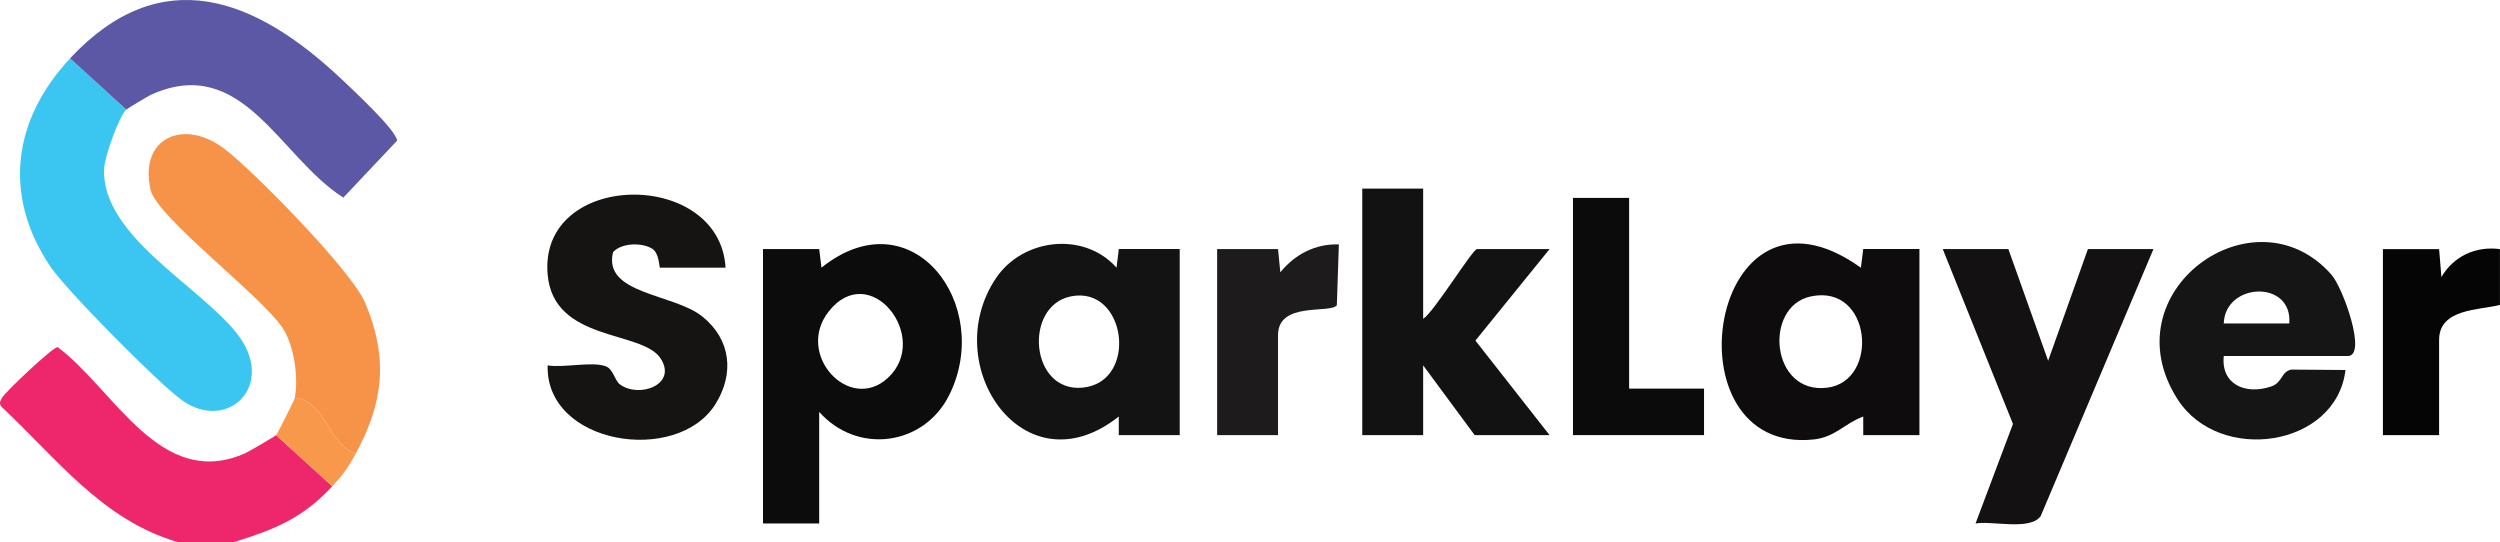
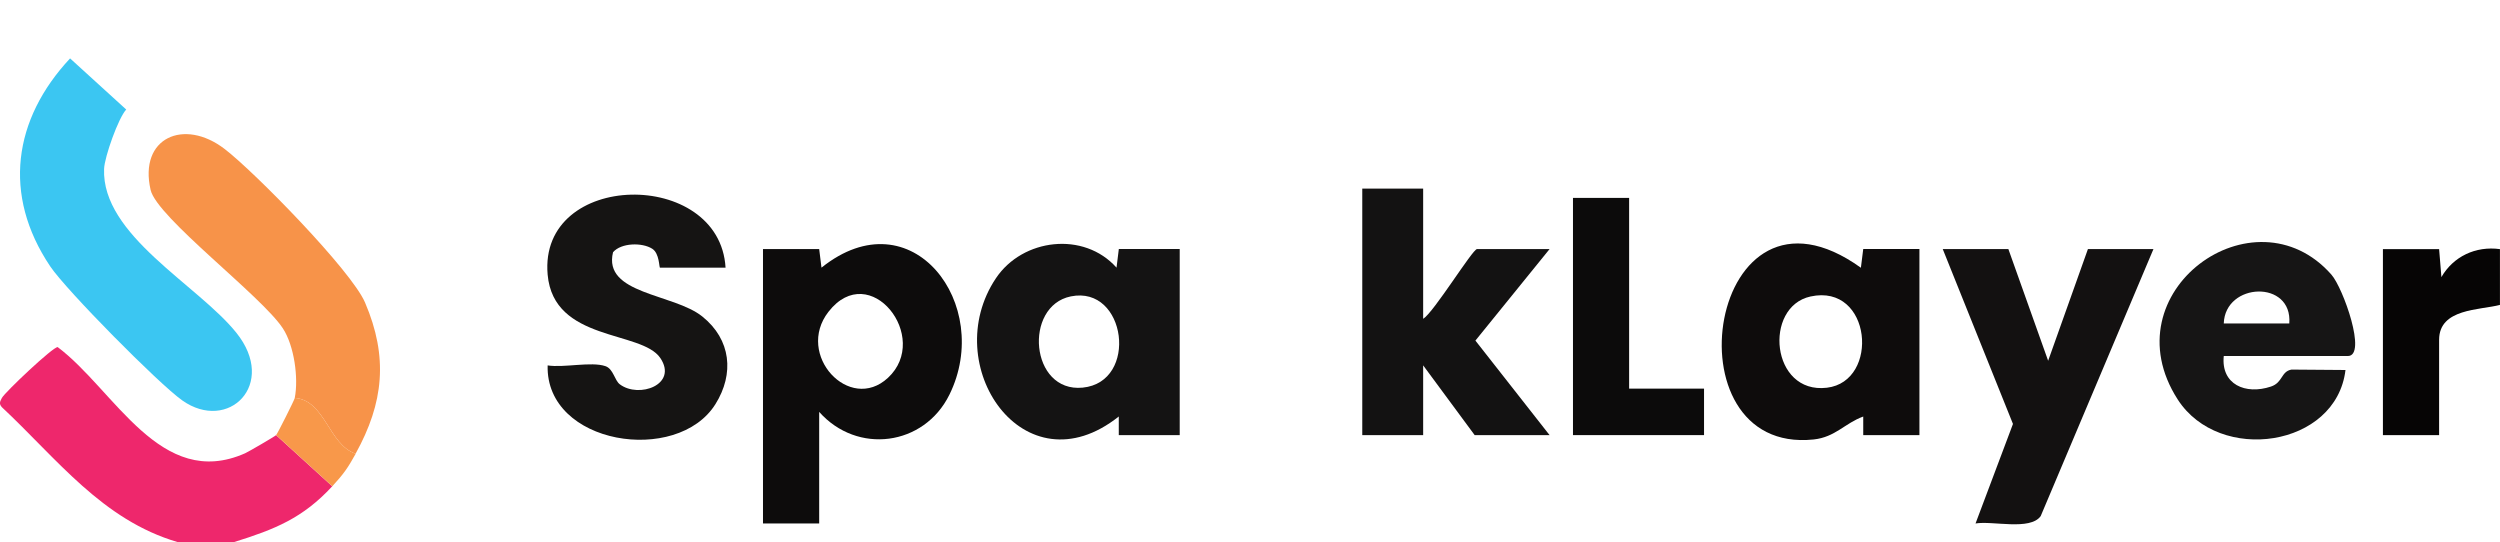
<svg xmlns="http://www.w3.org/2000/svg" id="Layer_2" data-name="Layer 2" viewBox="0 0 532.97 115.57">
  <g id="Layer_1-2" data-name="Layer 1">
    <g id="tzQBze.tif">
      <g>
        <path d="M58.85,92.76l11.98,10.91c-6.25,6.77-12.19,9.17-20.96,11.9h-11.98c-16.11-4.72-25.75-17.79-37.49-28.76-.67-.75-.4-1.2,0-1.97.63-1.21,10.99-11,11.9-10.84,12.14,9.12,21.93,30.63,39.96,22.63.76-.34,6.33-3.59,6.59-3.86Z" style="fill: #ee276c;" />
        <path d="M532.97,65c-4.33,1.14-12.98.73-12.98,7.44v20.33h-11.98v-39.66h11.98s.49,5.96.49,5.96c2.53-4.38,7.29-6.67,12.48-5.96v11.9Z" style="fill: #060505;" />
        <path d="M174.64,87.8v23.8h-11.98v-58.5h11.98s.49,3.96.49,3.96c19.27-15.44,36.73,7.93,27.27,27.09-5.4,10.94-19.64,12.82-27.77,3.65ZM189.3,80.55c9.28-8.6-3.86-25.41-12.68-14.08-7.13,9.16,4.51,21.66,12.68,14.08Z" style="fill: #0d0c0c;" />
        <path d="M26.91,23.35c-1.66,1.76-4.62,10.07-4.72,12.65-.55,14.17,19.96,24.69,28.19,34.93,8.86,11.02-1.74,21.36-11.53,14.43-5.03-3.56-24.71-23.47-28.14-28.57C.46,41.53,2.85,25.39,14.94,12.45l11.98,10.91Z" style="fill: #3bc6f2;" />
        <path d="M75.82,96.73c-5.79-1.96-6.46-11.37-12.98-11.9.83-4.23-.11-11.13-2.54-14.83-4.56-6.94-26.82-23.62-28.19-29.5-2.57-11.13,7.11-15.39,15.78-8.74,6.43,4.93,27.03,25.96,29.93,32.73,4.99,11.65,3.99,21.4-2.01,32.23Z" style="fill: #f79349;" />
        <path d="M251.49,92.76h-12.98s0-3.97,0-3.97c-20.21,16.07-38.61-10.98-26.18-29.49,5.69-8.48,18.74-10.05,25.7-2.24l.49-3.97h12.98v39.67ZM228.27,63.19c-10.11,2.07-8.67,20.53,2.53,19.45,12-1.16,9.35-21.88-2.53-19.45Z" style="fill: #141313;" />
        <path d="M154.68,57.07h-13.97c-.22,0-.09-3.04-1.66-4.04-2.15-1.37-6.61-1.29-8.36.74-2.19,8.98,12.88,8.77,19.03,13.7s6.85,12.22,2.8,18.69c-8.14,13.01-36.24,8.69-35.77-8.26,3.45.55,9.31-.87,12.32.16,1.71.59,1.93,3.03,3.08,3.88,4.08,3.05,12.41.05,8.63-5.6-4-5.96-22.76-3.42-24.03-17.79-1.96-22.25,36.69-22.72,37.93-1.48Z" style="fill: #151413;" />
        <path d="M409.2,92.76h-11.98s0-3.96,0-3.96c-3.93,1.43-5.96,4.4-10.58,4.89-31.75,3.33-22.4-59.94,10.08-36.61l.5-3.99h11.98v39.67ZM385.97,63.21c-10.06,2.2-8.46,20.87,3.5,19.45,11.34-1.34,9.57-22.32-3.5-19.45Z" style="fill: #0e0c0c;" />
-         <path d="M26.91,23.35l-11.98-10.91C34.41-8.41,54.54-.38,72.84,16.9c2.3,2.17,11.62,10.82,11.82,13.08l-11.47,12.15c-13.65-8.67-21.47-30.72-40.98-21.94-.5.23-5.08,2.95-5.29,3.18Z" style="fill: #5c58a6;" />
        <path d="M303.4,40.21v27.76c2.25-1.36,10.54-14.87,11.48-14.87h15.47l-15.81,19.51,15.81,20.15h-15.97l-10.98-14.87v14.87h-12.98v-52.55h12.98Z" style="fill: #131212;" />
        <path d="M428.16,53.1l8.48,23.81,8.48-23.81h13.97l-24.04,56.93c-2.26,3.14-10.25.95-13.89,1.57l7.98-21.22-14.97-37.28h13.97Z" style="fill: #131111;" />
        <path d="M474.08,75.9c-.62,6.07,4.65,8.32,10.06,6.51,2.57-.86,2.11-3.21,4.38-3.62l11.51.09c-1.97,16.49-26.88,20.11-35.77,6.28-14.75-22.93,16.31-45.28,32.77-26.61,2.5,2.83,7.65,17.35,3.5,17.35h-26.45ZM488.05,68.96c.73-9.36-13.69-8.8-13.97,0h13.97Z" style="fill: #161515;" />
        <polygon points="347.31 42.19 347.31 82.85 363.28 82.85 363.28 92.76 335.34 92.76 335.34 42.19 347.31 42.19" style="fill: #0c0b0b;" />
-         <path d="M259.48,53.1h12.98s.49,4.95.49,4.95c3.11-3.82,7.4-6.09,12.48-5.95l-.43,12.96c-1.34,1.9-12.54-.89-12.54,6.38v21.32h-12.98v-39.66Z" style="fill: #1d1b1b;" />
        <path d="M62.85,84.83c6.51.53,7.18,9.94,12.98,11.9-1.71,3.09-2.59,4.33-4.99,6.94l-11.98-10.91c.31-.32,3.91-7.5,3.99-7.93Z" style="fill: #f8984a;" />
      </g>
    </g>
  </g>
</svg>